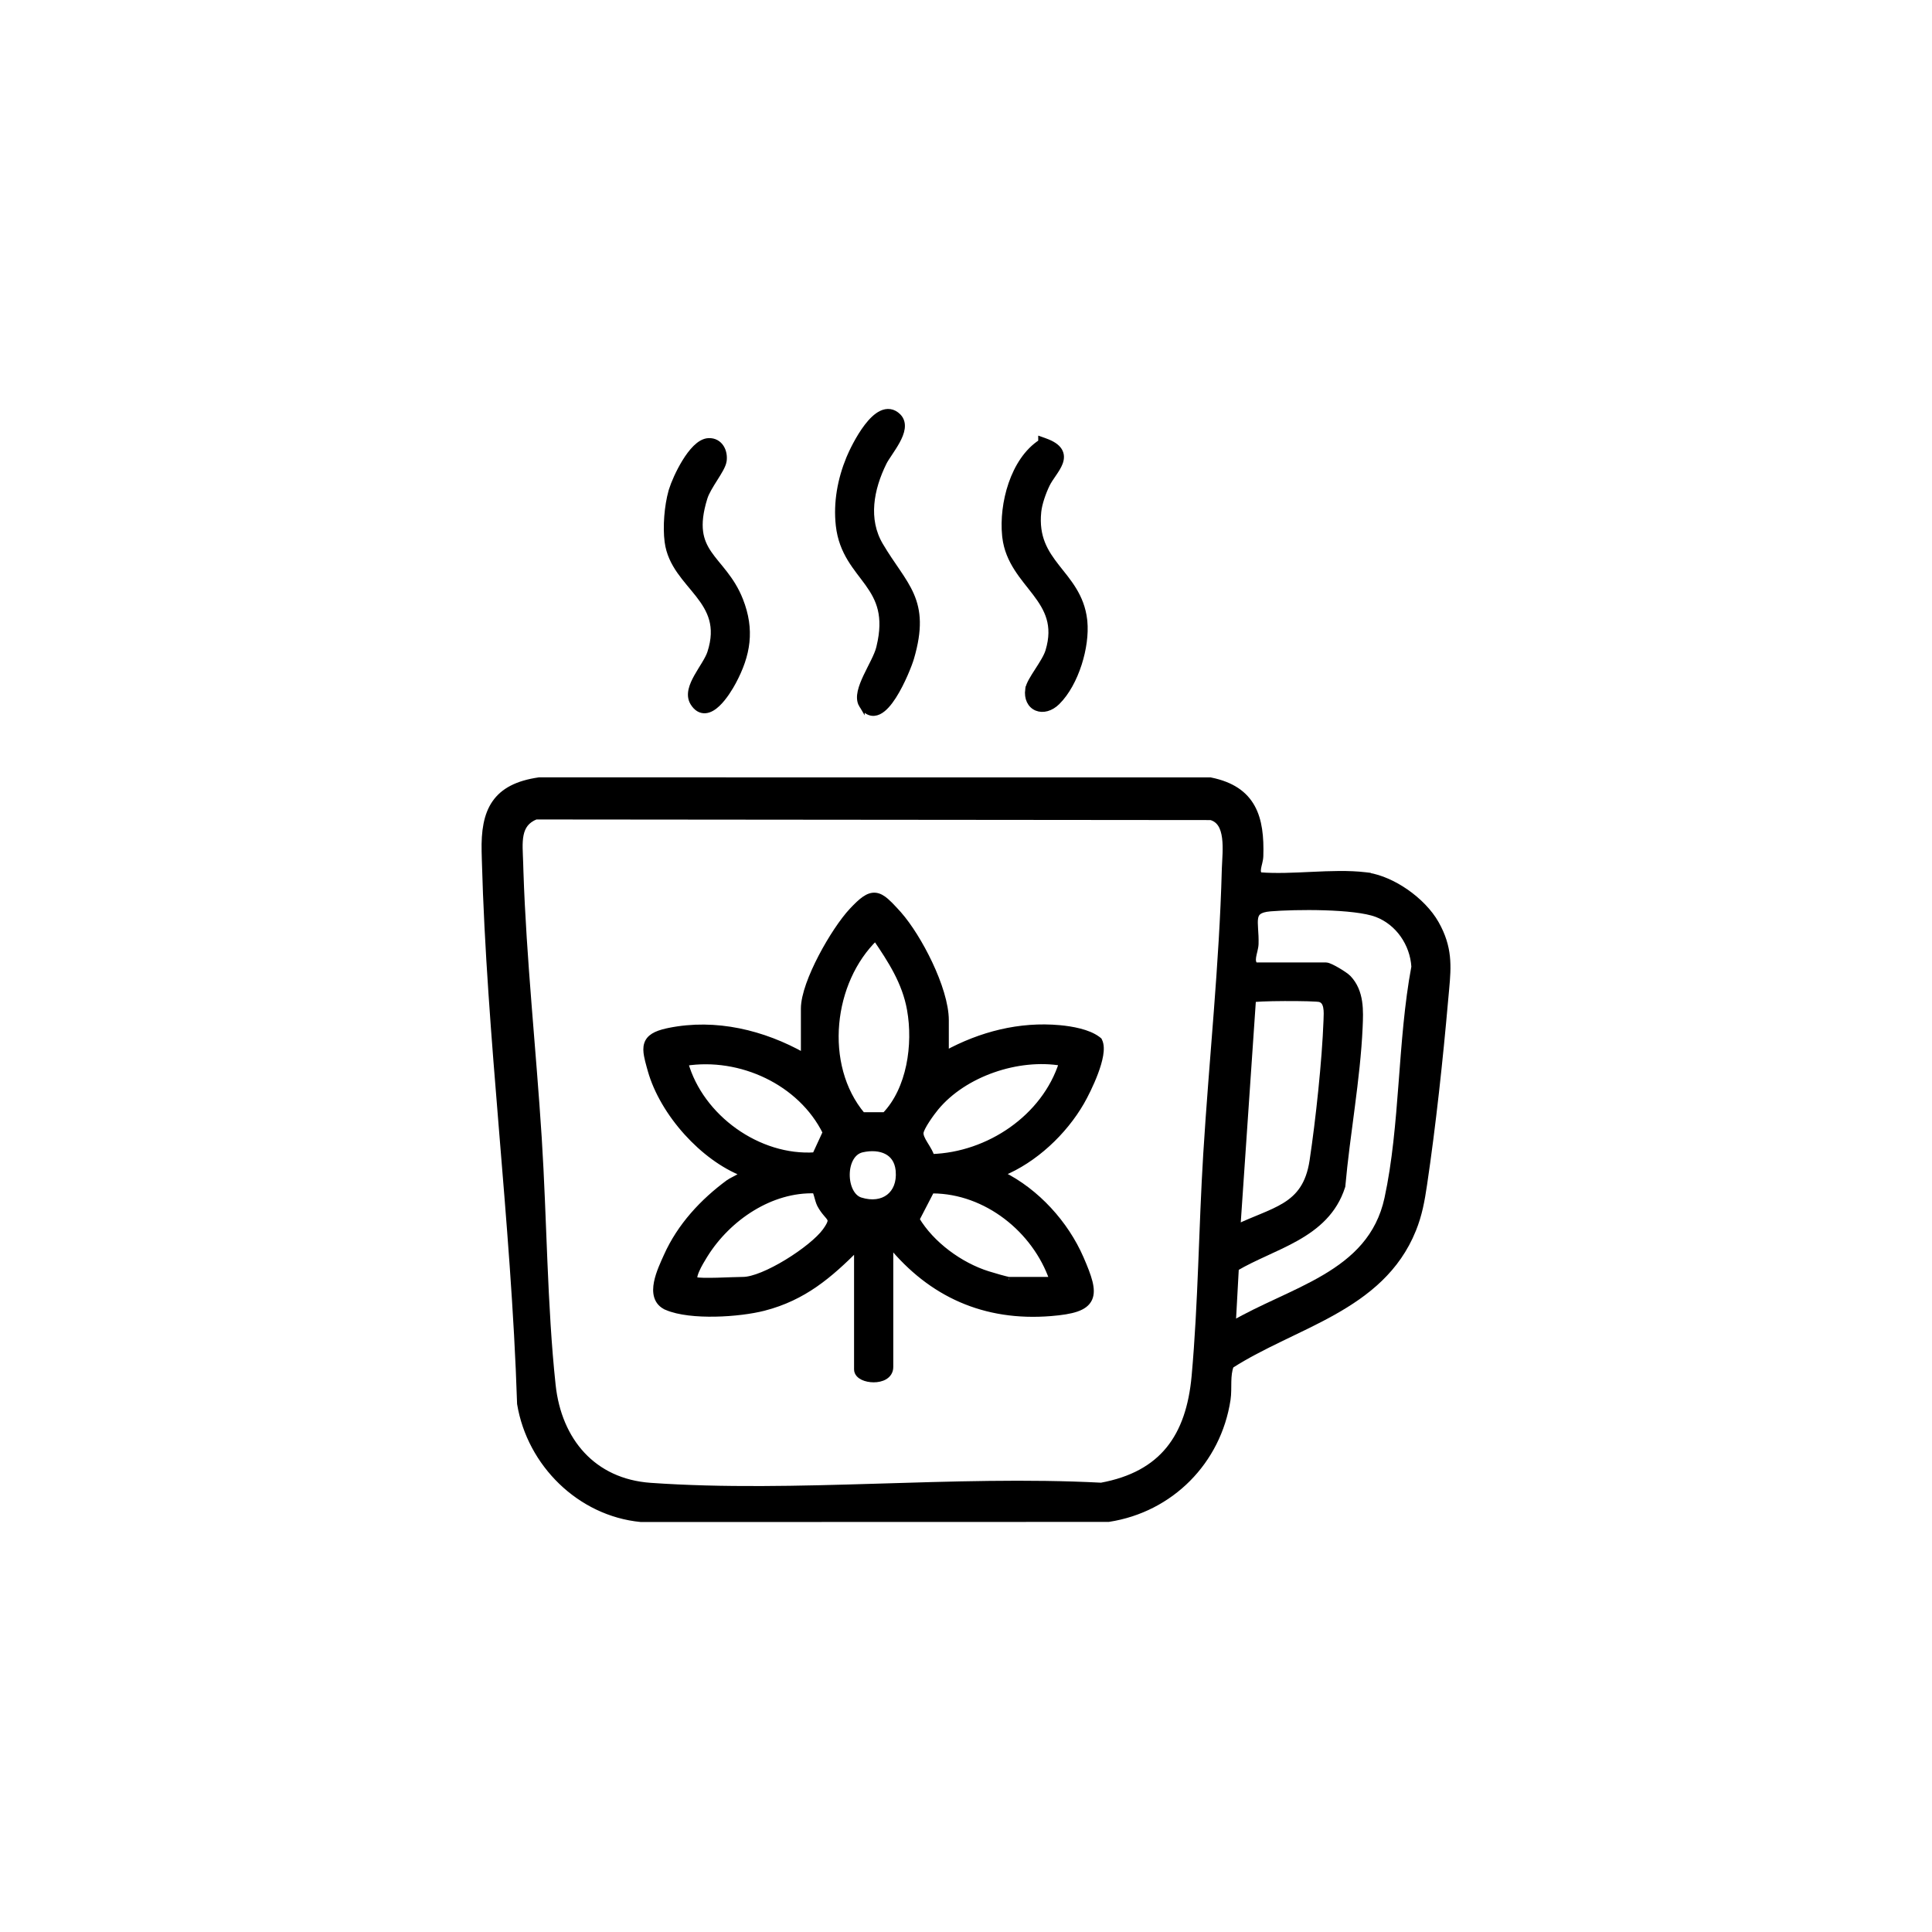
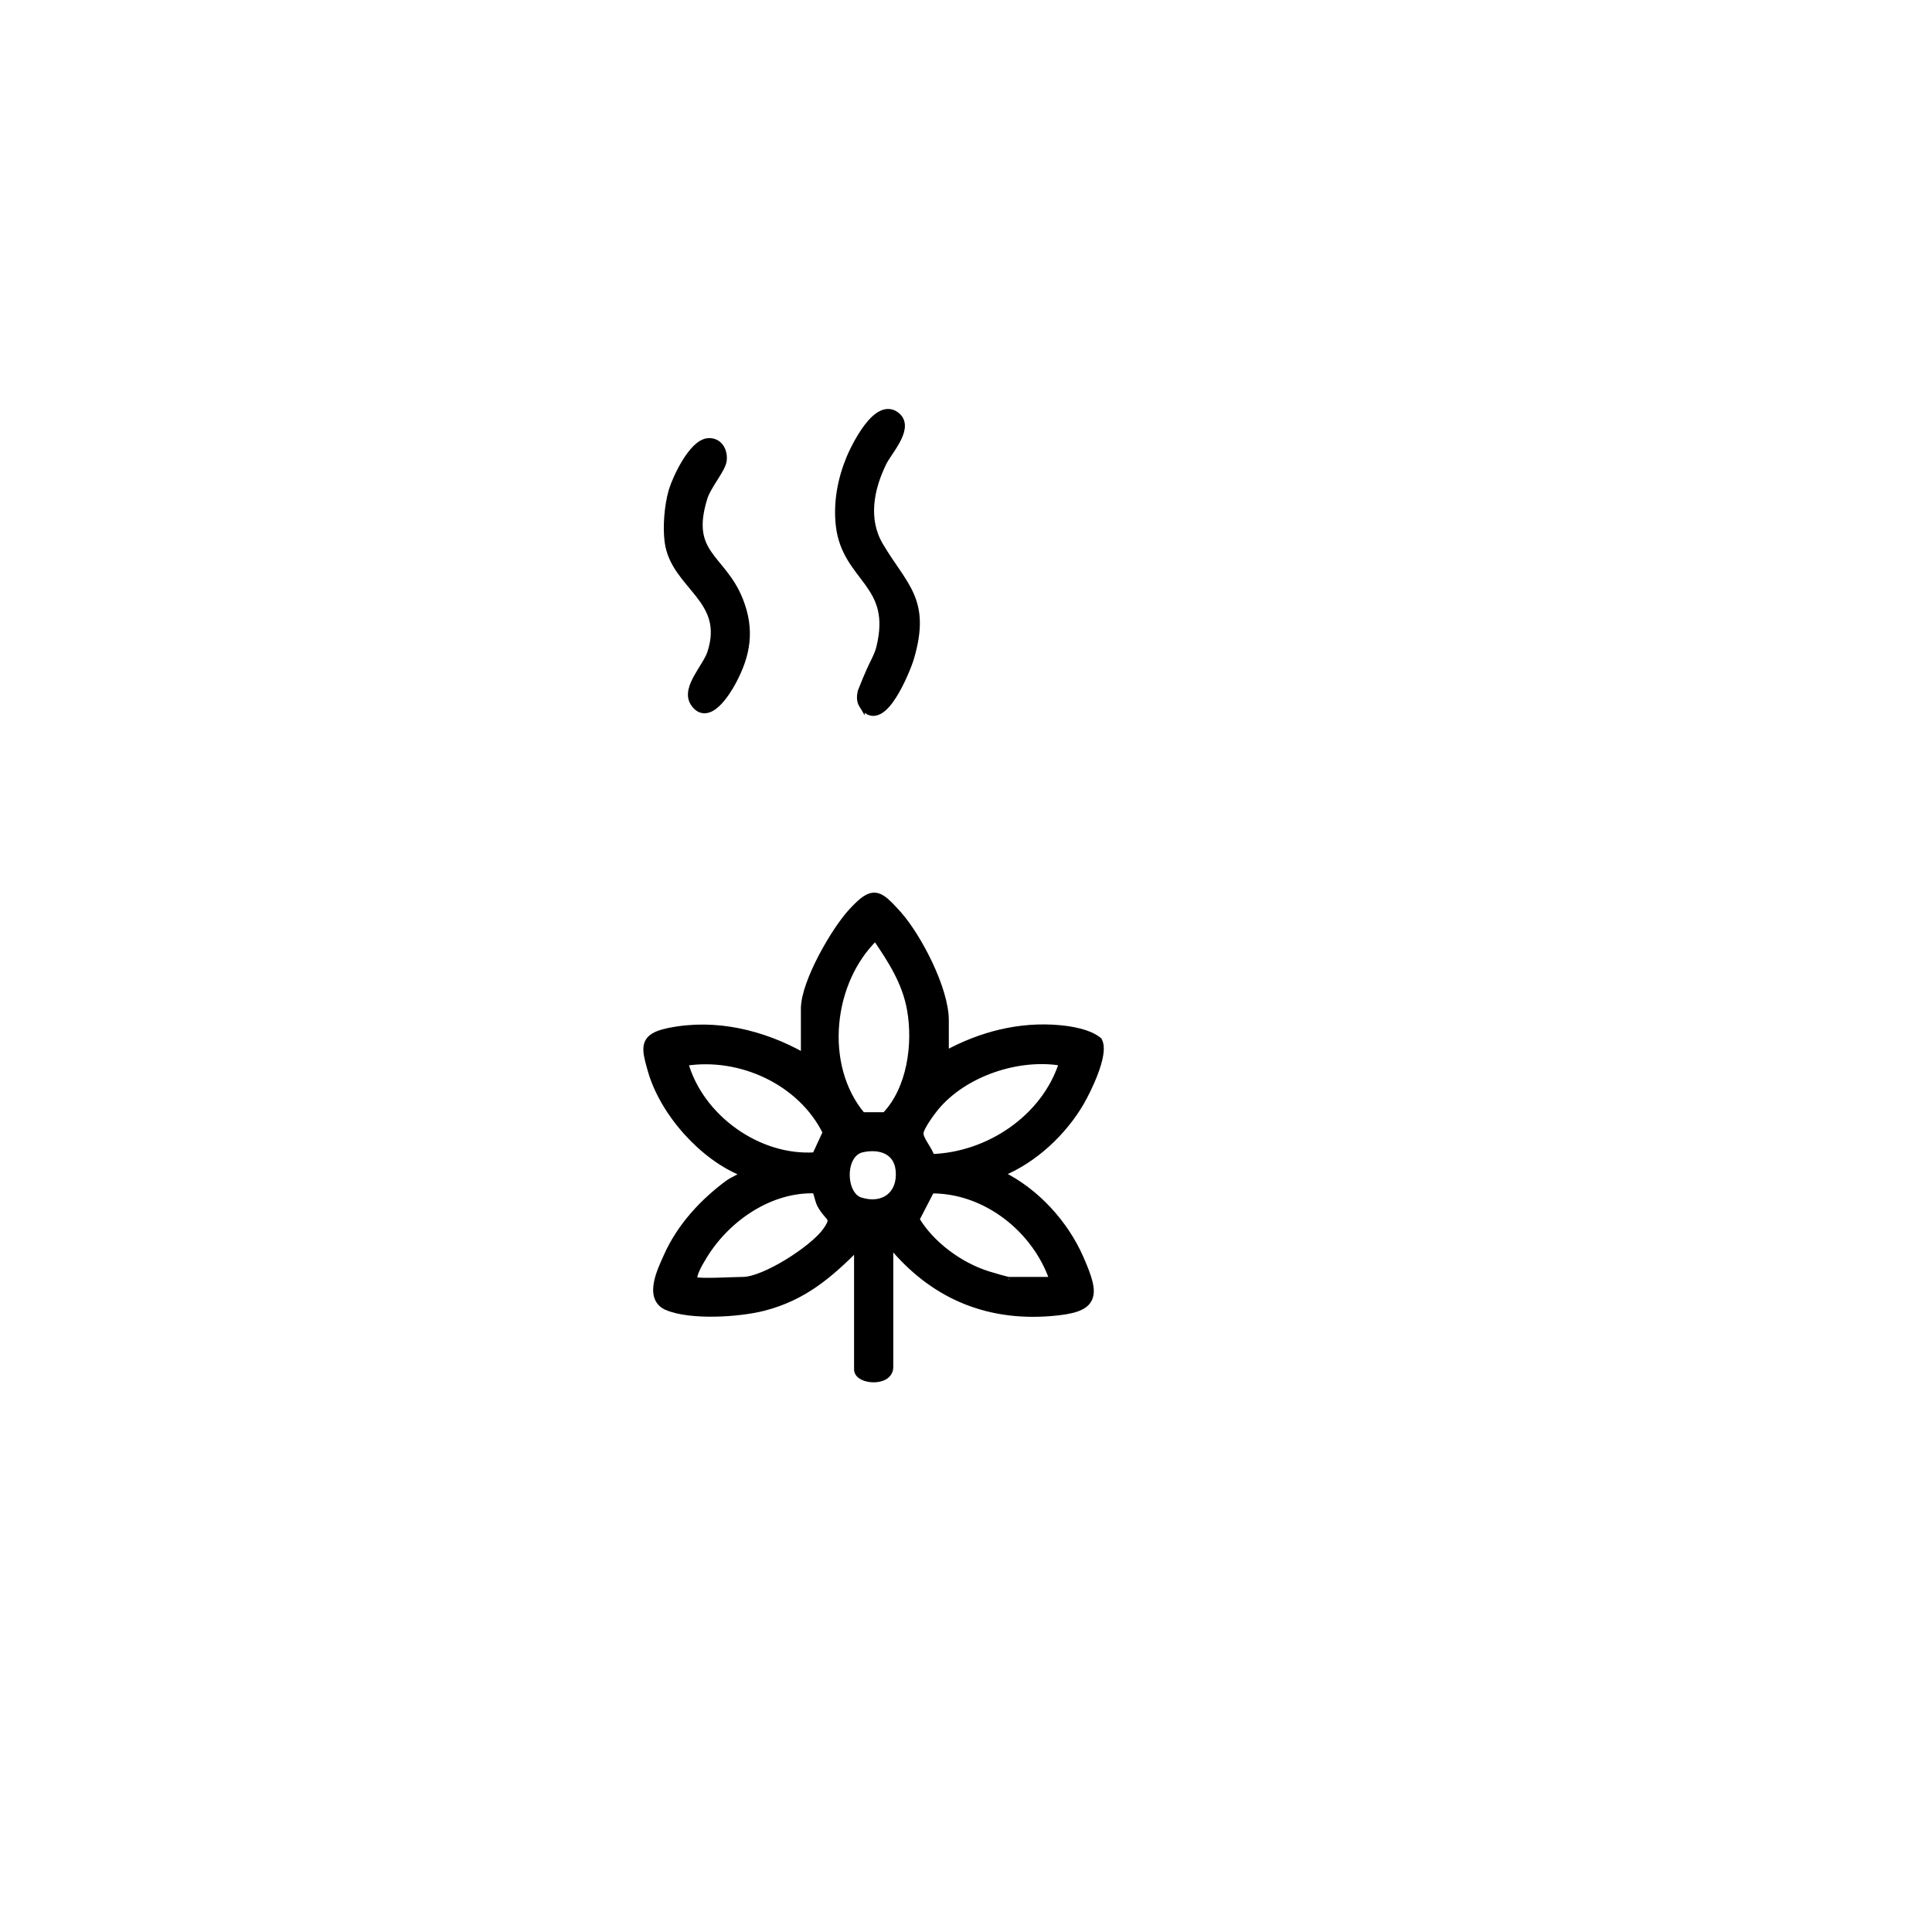
<svg xmlns="http://www.w3.org/2000/svg" width="1011" height="1011" viewBox="0 0 1011 1011" fill="none">
-   <path d="M461.293 216.33C462.692 215.675 464.197 215.344 465.74 215.572C467.294 215.802 468.738 216.577 470.04 217.879C471.83 219.669 472.248 221.928 471.941 224.18C471.642 226.376 470.647 228.68 469.469 230.848C468.282 233.032 466.837 235.205 465.552 237.134C464.237 239.107 463.129 240.767 462.496 242.05C455.69 255.842 452.681 271.786 460.64 285.288C463.797 290.645 466.903 295.047 469.705 299.18C472.491 303.29 474.987 307.149 476.801 311.306C480.483 319.745 481.259 329.188 476.808 344.373C475.876 347.554 472.141 357.202 467.544 364.361C465.281 367.886 462.628 371.101 459.793 372.441C458.308 373.143 456.679 373.373 455.053 372.758C453.467 372.158 452.122 370.844 450.974 368.954V368.955C449.721 366.892 449.766 364.37 450.31 361.904C450.861 359.412 451.984 356.694 453.244 354.017C454.489 351.37 455.977 348.545 457.191 346.056C458.444 343.489 459.454 341.188 459.939 339.285L460.137 338.487C462.118 330.297 462.051 324.078 460.845 318.965C459.598 313.68 457.106 309.453 454.163 305.34C448.316 297.169 440.475 289.318 438.871 274.963C437.531 262.955 439.793 250.89 444.31 239.885C445.575 236.8 449.225 229.057 453.734 223.172C455.971 220.253 458.55 217.614 461.293 216.33Z" fill="black" stroke="black" stroke-width="3" />
+   <path d="M461.293 216.33C462.692 215.675 464.197 215.344 465.74 215.572C467.294 215.802 468.738 216.577 470.04 217.879C471.83 219.669 472.248 221.928 471.941 224.18C471.642 226.376 470.647 228.68 469.469 230.848C468.282 233.032 466.837 235.205 465.552 237.134C464.237 239.107 463.129 240.767 462.496 242.05C455.69 255.842 452.681 271.786 460.64 285.288C463.797 290.645 466.903 295.047 469.705 299.18C472.491 303.29 474.987 307.149 476.801 311.306C480.483 319.745 481.259 329.188 476.808 344.373C475.876 347.554 472.141 357.202 467.544 364.361C465.281 367.886 462.628 371.101 459.793 372.441C458.308 373.143 456.679 373.373 455.053 372.758C453.467 372.158 452.122 370.844 450.974 368.954V368.955C449.721 366.892 449.766 364.37 450.31 361.904C454.489 351.37 455.977 348.545 457.191 346.056C458.444 343.489 459.454 341.188 459.939 339.285L460.137 338.487C462.118 330.297 462.051 324.078 460.845 318.965C459.598 313.68 457.106 309.453 454.163 305.34C448.316 297.169 440.475 289.318 438.871 274.963C437.531 262.955 439.793 250.89 444.31 239.885C445.575 236.8 449.225 229.057 453.734 223.172C455.971 220.253 458.55 217.614 461.293 216.33Z" fill="black" stroke="black" stroke-width="3" />
  <path d="M370.789 230.766C373.799 230.631 376.037 232.052 377.369 234.138C378.661 236.159 379.086 238.755 378.756 241.145C378.57 242.484 377.877 244.013 377.058 245.521C376.221 247.064 375.146 248.771 374.063 250.49C371.845 254.012 369.622 257.557 368.707 260.503C366.365 268.057 365.841 273.687 366.424 278.216C367.004 282.723 368.696 286.26 370.988 289.622C373.351 293.088 376.162 296.135 379.188 300.048C382.15 303.878 385.105 308.296 387.378 314.083C390.414 321.814 391.425 328.947 390.684 335.971C389.946 342.98 387.472 349.795 383.662 356.905C382.24 359.56 379.063 364.936 375.384 368.396C373.568 370.104 371.4 371.569 369.08 371.737C366.56 371.92 364.357 370.564 362.641 367.747V367.746C361.34 365.607 361.271 363.233 361.796 360.923C362.315 358.637 363.441 356.283 364.706 354.025C365.962 351.784 367.464 349.455 368.716 347.367C370.005 345.217 371.057 343.278 371.608 341.587C373.912 334.487 373.874 328.873 372.557 324.09C371.232 319.275 368.577 315.178 365.432 311.154C362.361 307.226 358.628 303.155 355.638 298.844C352.583 294.44 350.089 289.52 349.294 283.487V283.486C348.262 275.601 349.153 264.858 351.285 257.211L351.485 256.53C352.586 252.966 355.148 247.033 358.345 241.81C360.052 239.02 361.981 236.366 364.016 234.369C366.011 232.411 368.321 230.876 370.789 230.766Z" fill="black" stroke="black" stroke-width="3" />
-   <path d="M546.792 230.787C550.553 232.121 553.013 233.727 554.279 235.734C555.608 237.844 555.429 240.072 554.68 242.113C553.952 244.099 552.615 246.112 551.334 247.987C550.009 249.93 548.721 251.759 547.847 253.569L547.846 253.571C545.864 257.667 543.814 263.465 543.378 267.817L543.377 267.82C542.008 281.273 547.051 289.083 552.986 296.685C558.922 304.288 565.988 311.882 567.432 324.49L567.5 325.132C568.141 331.802 567.014 339.829 564.603 347.349C562.116 355.104 558.205 362.5 553.25 367.392H553.249C549.864 370.73 545.774 371.817 542.5 370.457C539.152 369.066 537.339 365.41 537.979 360.735L537.98 360.734C538.175 359.32 538.912 357.713 539.787 356.129C540.681 354.508 541.828 352.727 542.978 350.941C545.338 347.278 547.67 343.649 548.557 340.709C550.647 333.784 550.487 328.269 549.096 323.506C547.695 318.706 545.014 314.561 541.871 310.406C535.671 302.214 527.491 293.903 525.984 281.021L525.898 280.229C525.068 272.008 526.142 262.185 529.21 253.257C532.273 244.347 537.388 236.143 544.791 231.392V230.078L546.792 230.787Z" fill="black" stroke="black" stroke-width="3" />
-   <path d="M282.268 408.277L633.233 408.313H633.384L633.531 408.344C644.563 410.581 651.362 415.401 655.236 422.407C659.054 429.311 659.897 438.109 659.587 448.025C659.552 449.192 659.306 450.354 659.059 451.397C658.8 452.492 658.548 453.425 658.404 454.347C658.263 455.25 658.257 455.98 658.418 456.59C658.543 457.062 658.784 457.52 659.251 457.968C667.804 458.656 677.14 458.169 686.564 457.732C696.112 457.29 705.75 456.903 714.483 457.937L715.807 458.093V458.133C722.446 459.2 729.469 462.4 735.662 466.689C742.272 471.267 748.07 477.179 751.517 483.303C758.537 495.778 757.957 505.443 756.824 517.672L756.326 523.085C753.626 553.996 749.847 589.18 745.279 619.834V619.835C744.031 628.2 742.765 635.489 739.512 643.541L739.511 643.542C731.104 664.321 715.364 676.756 697.693 686.682C688.871 691.637 679.506 696 670.322 700.446C661.26 704.834 652.355 709.314 644.151 714.578C643.161 717.162 642.914 719.965 642.846 722.934C642.776 725.971 642.903 729.332 642.436 732.388C637.497 764.782 612.684 789.858 580.208 794.884L580.094 794.901H579.979L335.511 794.962H335.438L335.366 794.955C303.407 791.861 277.311 766.023 272.1 734.633L272.084 734.535L272.08 734.436C270.551 686.635 266.486 638.329 262.515 590.007C258.669 543.208 254.911 496.396 253.645 450.087L253.53 445.606C253.28 435.079 254.555 426.528 258.943 420.187C263.378 413.779 270.775 409.923 282.053 408.293L282.16 408.277H282.268ZM280.405 427.322C277.896 428.325 276.168 429.65 274.959 431.174C273.7 432.761 272.938 434.644 272.502 436.783C271.607 441.17 272.121 446.232 272.271 451.579L272.406 456.004C273.913 501.789 279.061 549.657 281.986 595.486C284.694 637.951 284.79 683.087 289.265 724.873C290.828 739.427 296.148 752.043 304.774 761.27C313.387 770.482 325.371 776.399 340.443 777.457C378.541 780.131 418.216 779.106 458.054 777.914C497.801 776.725 537.715 775.369 576.243 777.386C592.386 774.408 603.813 767.952 611.58 758.43C619.393 748.852 623.635 736.012 625.071 720.071V720.07C628.532 681.661 628.762 642.63 631.143 603.972C634.186 554.485 639.563 504.607 640.857 455.224L640.889 454.279C641.074 449.488 641.661 443.658 640.996 438.439C640.301 432.985 638.326 428.945 633.656 427.637L280.405 427.322ZM693.125 474.856C682.215 474.519 671.182 474.878 664.757 475.405C661.631 475.662 659.791 476.304 658.69 477.111C657.658 477.869 657.122 478.888 656.874 480.343C656.613 481.871 656.693 483.743 656.843 486.094C656.989 488.388 657.194 491.061 657.094 493.964C657.055 495.14 656.79 496.357 656.526 497.468C656.251 498.629 655.976 499.68 655.821 500.72C655.549 502.55 655.703 503.965 656.809 505.13H693.735C694.211 505.13 694.713 505.275 695.111 505.412C695.551 505.564 696.043 505.772 696.555 506.012C697.58 506.492 698.774 507.137 699.943 507.823C701.115 508.511 702.286 509.251 703.269 509.928C704.217 510.581 705.091 511.243 705.59 511.766C712.46 518.963 711.926 529.105 711.558 537.54V537.541C710.962 551.078 709.294 565.106 707.481 579.094C705.666 593.102 703.709 607.055 702.515 620.532L702.5 620.697L702.449 620.854C698.246 634.063 689.011 641.855 678.462 647.832C673.202 650.812 667.565 653.369 662.046 655.912C656.754 658.351 651.563 660.782 646.775 663.598L645.182 692.673C652.459 688.441 660.266 684.768 668.023 681.148C676.679 677.11 685.269 673.136 693.151 668.48C708.876 659.193 721.591 647.304 725.97 627.137C730.089 608.158 731.78 587.6 733.36 566.847C734.932 546.2 736.395 525.354 740.06 505.888C739.337 493.853 731.698 482.677 720.406 478.398C714.701 476.237 704.109 475.196 693.125 474.856ZM672.177 522.344C667.87 522.364 663.617 522.444 660.354 522.584C658.721 522.654 657.354 522.738 656.361 522.836C656.13 522.859 655.924 522.882 655.744 522.905L647.612 642.086C651.926 640.031 656.111 638.353 659.997 636.742C664.615 634.828 668.799 633.01 672.459 630.733C676.097 628.47 679.185 625.771 681.604 622.114C684.026 618.455 685.829 613.759 686.783 607.435C689.984 586.188 693.316 555.148 694.088 533.862V533.861C694.17 531.641 694.338 529.12 693.891 526.938C693.458 524.831 692.534 523.402 690.637 522.859L690.632 522.857C690.632 522.857 690.63 522.858 690.628 522.857C690.626 522.857 690.622 522.856 690.618 522.854C690.609 522.852 690.596 522.849 690.58 522.846C690.547 522.839 690.503 522.831 690.447 522.821C690.335 522.802 690.189 522.782 690.009 522.762C689.646 522.72 689.176 522.68 688.607 522.643C687.471 522.568 685.987 522.506 684.266 522.458C680.825 522.362 676.482 522.323 672.177 522.344Z" fill="black" stroke="black" stroke-width="3" />
  <path d="M452.416 470.471C454.354 469.137 456.227 468.44 458.214 468.671C460.151 468.896 461.902 469.974 463.676 471.5C465.01 472.649 466.462 474.144 468.109 475.927L469.824 477.803L470.341 478.38C475.695 484.462 481.731 494.101 486.478 504.168C491.364 514.527 495.008 525.595 495.008 533.881V551.247C513.181 541.338 533.555 536.029 554.559 537.965H554.558C557.59 538.242 561.401 538.766 565.063 539.718C568.466 540.602 571.882 541.889 574.413 543.794L574.907 544.183L575.153 544.386L575.296 544.672C576.301 546.695 576.255 549.422 575.793 552.176C575.319 554.999 574.351 558.159 573.194 561.257C570.879 567.457 567.727 573.616 565.934 576.728L565.933 576.729C556.833 592.495 541.418 607.054 524.359 614.023L524.522 614.563C542.493 623.518 557.677 640.221 565.624 658.524C567.729 663.373 569.349 667.444 570.201 670.832C571.048 674.199 571.208 677.155 570.081 679.618C568.929 682.136 566.601 683.786 563.311 684.918C560.036 686.045 555.59 686.736 549.847 687.201C515.211 690.005 487.229 677.247 465.942 651.312V715.377C465.942 717.764 464.668 719.459 462.936 720.482C461.269 721.467 459.162 721.858 457.18 721.856C455.191 721.855 453.145 721.458 451.541 720.688C450.014 719.954 448.422 718.626 448.422 716.587V653.062C434.111 667.362 420.644 679.032 399.74 684.424H399.739C393.261 686.093 383.688 687.325 374.223 687.496C364.805 687.666 355.241 686.793 348.909 684.085L348.908 684.084C346.171 682.912 344.546 680.958 343.797 678.576C343.071 676.27 343.194 673.665 343.686 671.138C344.667 666.102 347.255 660.721 348.77 657.336C355.838 641.512 367.764 628.713 381.39 618.695V618.694C381.909 618.313 382.897 617.806 383.843 617.313C384.862 616.783 385.999 616.191 387.021 615.577C387.903 615.048 388.594 614.56 389.034 614.149C378.347 610.003 367.924 602.161 359.373 592.704C350.529 582.923 343.593 571.311 340.431 560.062L339.837 557.94C339.267 555.887 338.785 554.036 338.487 552.391C338.092 550.205 337.981 548.183 338.544 546.387C339.659 542.827 343.103 540.949 348.925 539.636L350.121 539.38C374.575 534.42 399.411 540.52 420.602 552.46V527.83C420.602 524.275 421.642 519.909 423.268 515.287C424.904 510.64 427.173 505.627 429.72 500.742C434.802 490.999 441.074 481.613 445.802 476.574C448.364 473.84 450.498 471.791 452.416 470.471ZM487.395 623.126L479.658 638.07C487.448 651.139 502.406 662.117 516.972 666.693H516.973C517.954 667.003 520.496 667.767 522.942 668.453C524.165 668.796 525.352 669.116 526.303 669.35C526.78 669.466 527.185 669.558 527.499 669.62C527.853 669.69 527.981 669.698 527.969 669.698H550.695C541.72 643.542 516.058 623.143 488.099 623.002L487.395 623.126ZM426.609 622.982C403.429 622.127 381.074 637.259 368.975 656.615L368.401 657.549C367.631 658.826 365.637 661.985 364.377 664.988C363.737 666.513 363.364 667.825 363.348 668.75C363.341 669.198 363.421 669.433 363.483 669.54C363.522 669.606 363.586 669.691 363.813 669.759L364.116 669.833C364.909 670 366.308 670.112 368.2 670.157C370.296 670.207 372.822 670.174 375.422 670.106C380.562 669.972 386.085 669.698 388.802 669.698C391.408 669.698 394.965 668.758 399.049 667.089C403.097 665.434 407.528 663.117 411.838 660.493C420.513 655.21 428.445 648.831 431.757 644.297L432.318 643.511C433.54 641.757 434.158 640.552 434.415 639.666C434.675 638.769 434.562 638.227 434.261 637.664C433.875 636.939 433.231 636.256 432.201 635.03C431.227 633.872 430.083 632.409 429.013 630.364V630.363C428.69 629.747 428.401 628.891 428.147 628.06C427.887 627.206 427.622 626.236 427.378 625.374C427.125 624.484 426.894 623.712 426.681 623.156C426.657 623.092 426.631 623.035 426.609 622.982ZM463.972 602.551C460.535 600.768 455.938 600.443 451.111 601.534L451.009 601.557C446.022 602.737 443.235 608.252 443.164 614.556C443.129 617.65 443.774 620.723 445.022 623.183C446.269 625.64 448.061 627.39 450.299 628.093H450.298C456.39 630.006 461.612 629.095 465.14 626.37C468.658 623.654 470.758 618.931 470.208 612.654L470.16 612.177C469.602 607.307 467.226 604.238 463.972 602.551ZM555.672 556.213C532.744 552.292 504.572 561.826 489.809 579.622L489.808 579.624C488.684 580.977 486.77 583.51 485.077 586.103C484.231 587.398 483.454 588.686 482.862 589.833C482.252 591.015 481.903 591.924 481.81 592.495C481.682 593.293 481.83 594.191 482.245 595.252C482.663 596.32 483.305 597.443 484.054 598.671C484.781 599.861 485.622 601.173 486.309 602.478C486.796 603.401 487.235 604.383 487.533 605.402C517.359 604.477 546.641 584.728 555.672 556.213ZM432.01 592.561C419.024 566.242 387.44 551.714 358.607 556.249C366.614 584.728 396.869 606.501 426.506 604.497L432.01 592.561ZM458.1 490.775C446.311 502.181 439.19 518.695 437.666 535.646C436.109 552.959 440.404 570.566 451.326 583.527L463.043 583.507C476.018 570.023 479.424 546.655 476.119 528.229C473.576 514.048 466.198 502.627 458.1 490.775Z" fill="black" stroke="black" stroke-width="3" />
</svg>